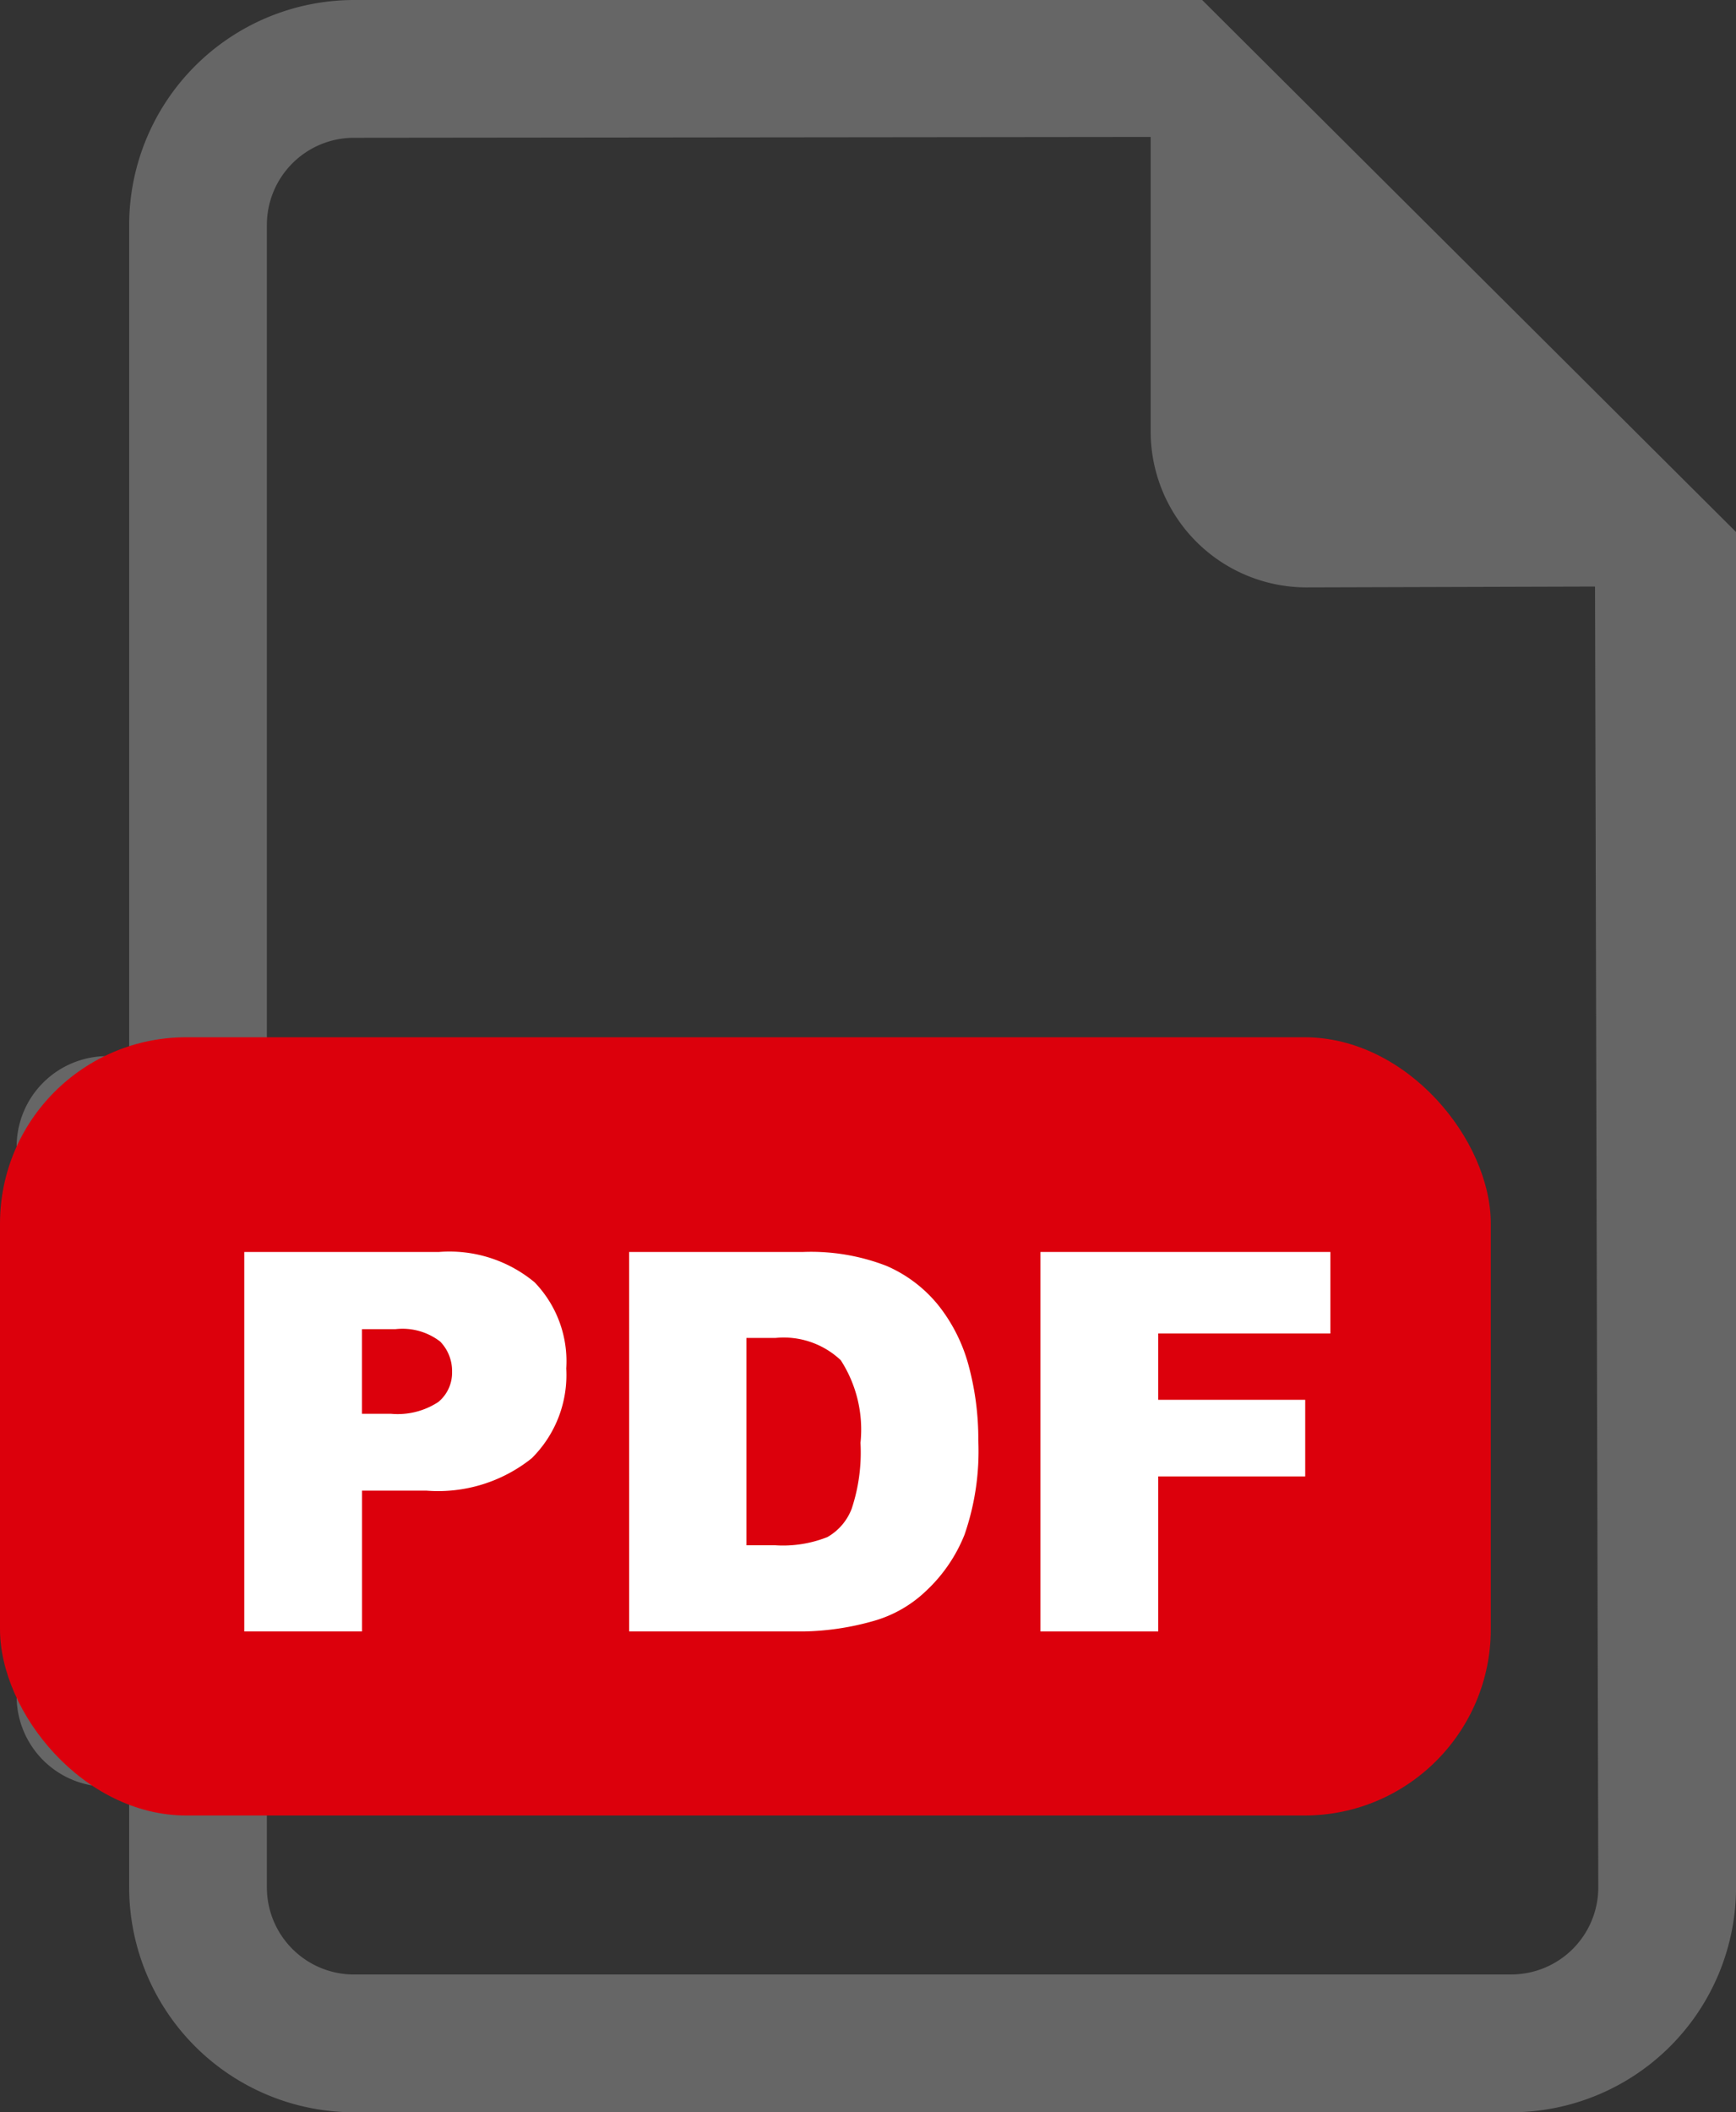
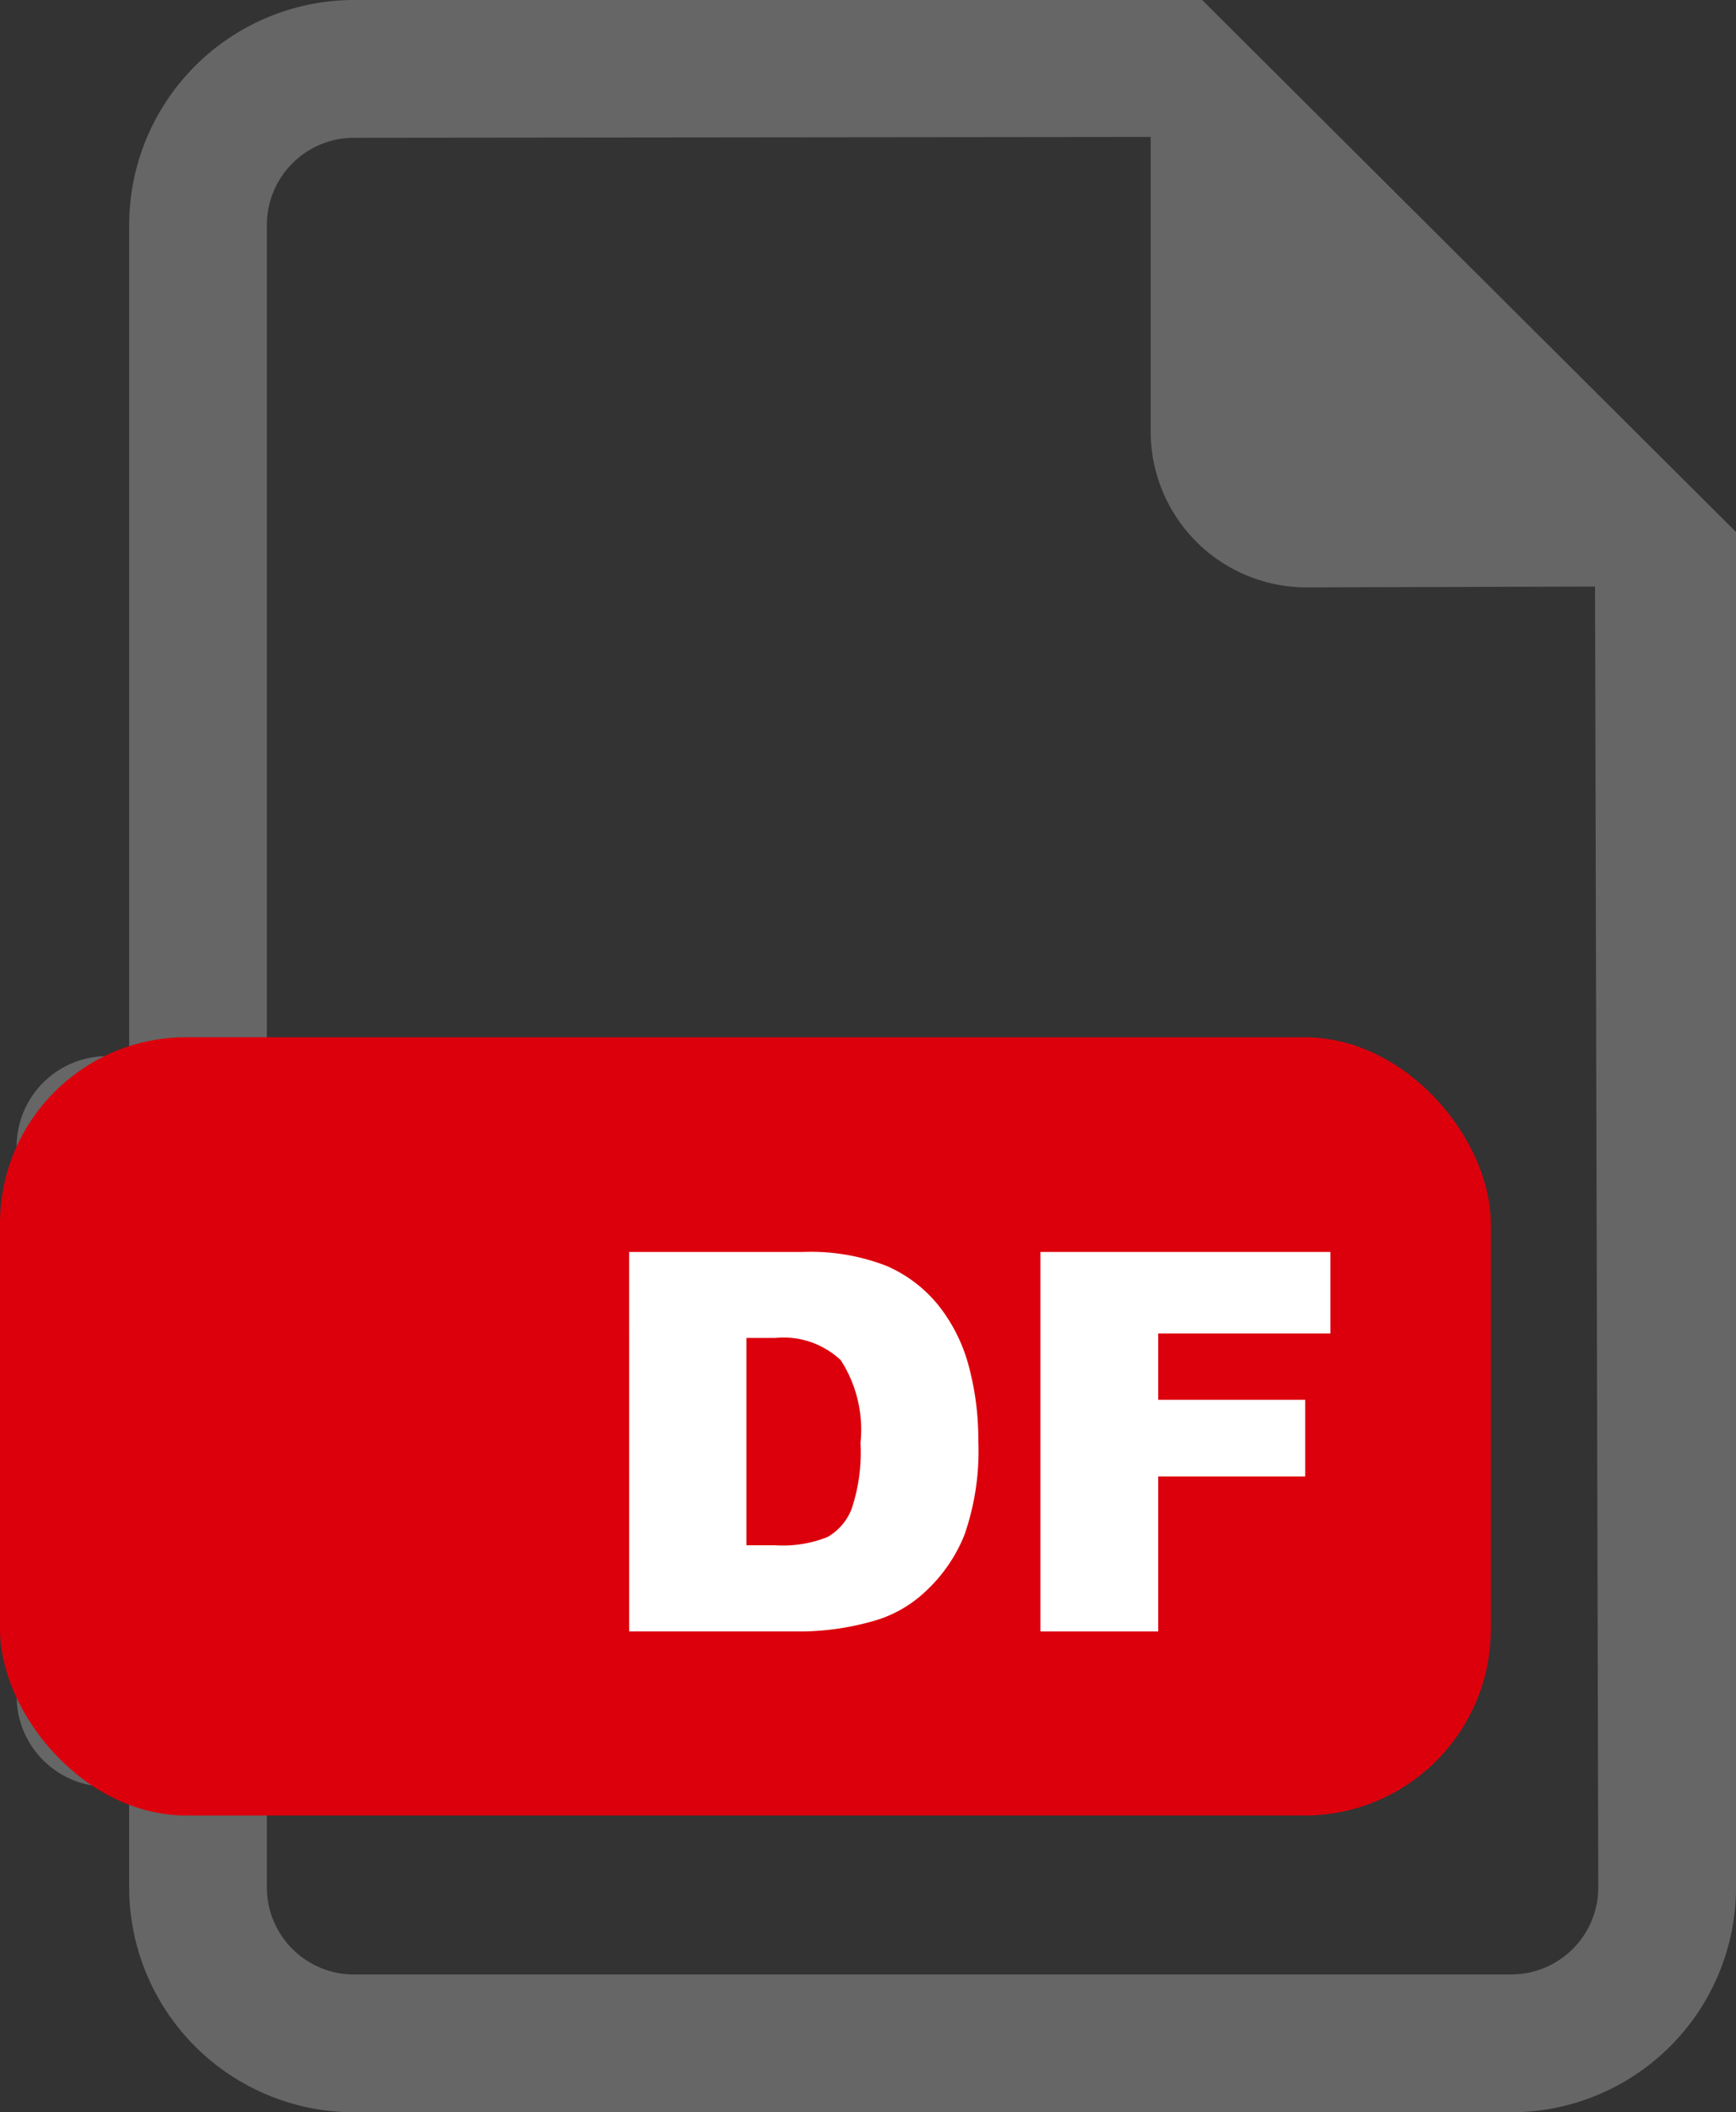
<svg xmlns="http://www.w3.org/2000/svg" width="35.172" height="42.787" viewBox="0 0 35.172 42.787">
  <rect x="0" y="0" width="35.172" height="42.787" fill="#333333" stroke="none" />
  <defs>
    <style>.a{fill:#666;}.b{fill:#dc000c;}.c{fill:#fff;}</style>
  </defs>
  <g transform="translate(0.337)">
    <path class="a" d="M74.717,586.123H57.532a4.561,4.561,0,0,0-4.554,4.554v16.84h-.445a1.835,1.835,0,0,0-1.835,1.836v11.129a1.834,1.834,0,0,0,1.835,1.835h.445v2.041a4.559,4.559,0,0,0,4.554,4.554H80.98a4.559,4.559,0,0,0,4.554-4.554V596.9ZM55.369,611.258h2l.675,1.408c.229.47.4.848.585,1.283h.023c.183-.492.332-.836.527-1.283l.653-1.408h1.992l-2.176,3.766,2.29,3.952H59.926l-.7-1.4c-.286-.538-.47-.938-.688-1.386h-.022c-.161.448-.355.847-.6,1.386l-.641,1.4H55.289l2.233-3.9ZM80.98,626.121H57.532a1.766,1.766,0,0,1-1.764-1.764v-2.041H77.627a1.835,1.835,0,0,0,1.835-1.835V609.352a1.836,1.836,0,0,0-1.835-1.836H55.768v-16.84a1.766,1.766,0,0,1,1.764-1.762l16.142-.017v5.967a3.159,3.159,0,0,0,3.159,3.158l5.844-.017.066,26.351a1.765,1.765,0,0,1-1.762,1.764ZM67.706,617.51v1.465H62.885v-7.718h1.752v6.252Zm2.958-1.775c-1.283-.446-2.119-1.156-2.119-2.279,0-1.318,1.1-2.324,2.92-2.324a4.733,4.733,0,0,1,1.97.389l-.389,1.409a3.678,3.678,0,0,0-1.615-.367c-.756,0-1.122.345-1.122.744,0,.492.435.71,1.432,1.088,1.363.5,2,1.214,2,2.3,0,1.293-1,2.393-3.115,2.393a5.052,5.052,0,0,1-2.189-.47l.356-1.442a4.447,4.447,0,0,0,1.935.479c.8,0,1.225-.331,1.225-.835,0-.481-.367-.757-1.293-1.088Zm0,0" transform="translate(-50.698 -586.123)" />
  </g>
  <rect class="b" width="30.204" height="15.765" rx="3.775" transform="translate(0 21.012)" />
  <g transform="translate(4.949 25.361)">
-     <path class="c" d="M56.788,619.612h3.948a2.7,2.7,0,0,1,1.933.614,2.3,2.3,0,0,1,.642,1.746,2.372,2.372,0,0,1-.7,1.82,3.035,3.035,0,0,1-2.137.655h-1.3V627.3H56.788Zm2.385,3.278h.582a1.5,1.5,0,0,0,.965-.239.768.768,0,0,0,.278-.611.854.854,0,0,0-.241-.613,1.251,1.251,0,0,0-.907-.251h-.677Z" transform="translate(-56.788 -619.612)" />
    <path class="c" d="M67.084,619.612h3.53a4.233,4.233,0,0,1,1.686.283,2.755,2.755,0,0,1,1.062.813,3.365,3.365,0,0,1,.608,1.233,5.72,5.72,0,0,1,.189,1.489,5.171,5.171,0,0,1-.28,1.911,3.156,3.156,0,0,1-.779,1.138,2.529,2.529,0,0,1-1.069.61,5.5,5.5,0,0,1-1.416.211h-3.53Zm2.376,1.742v4.2h.582a2.439,2.439,0,0,0,1.059-.166,1.119,1.119,0,0,0,.493-.576,3.624,3.624,0,0,0,.178-1.334,2.589,2.589,0,0,0-.4-1.673,1.683,1.683,0,0,0-1.321-.451Z" transform="translate(-59.287 -619.612)" />
    <path class="c" d="M78.089,619.612h5.874v1.652H80.475v1.343h2.978v1.552H80.475V627.3H78.089Z" transform="translate(-61.958 -619.612)" />
  </g>
</svg>